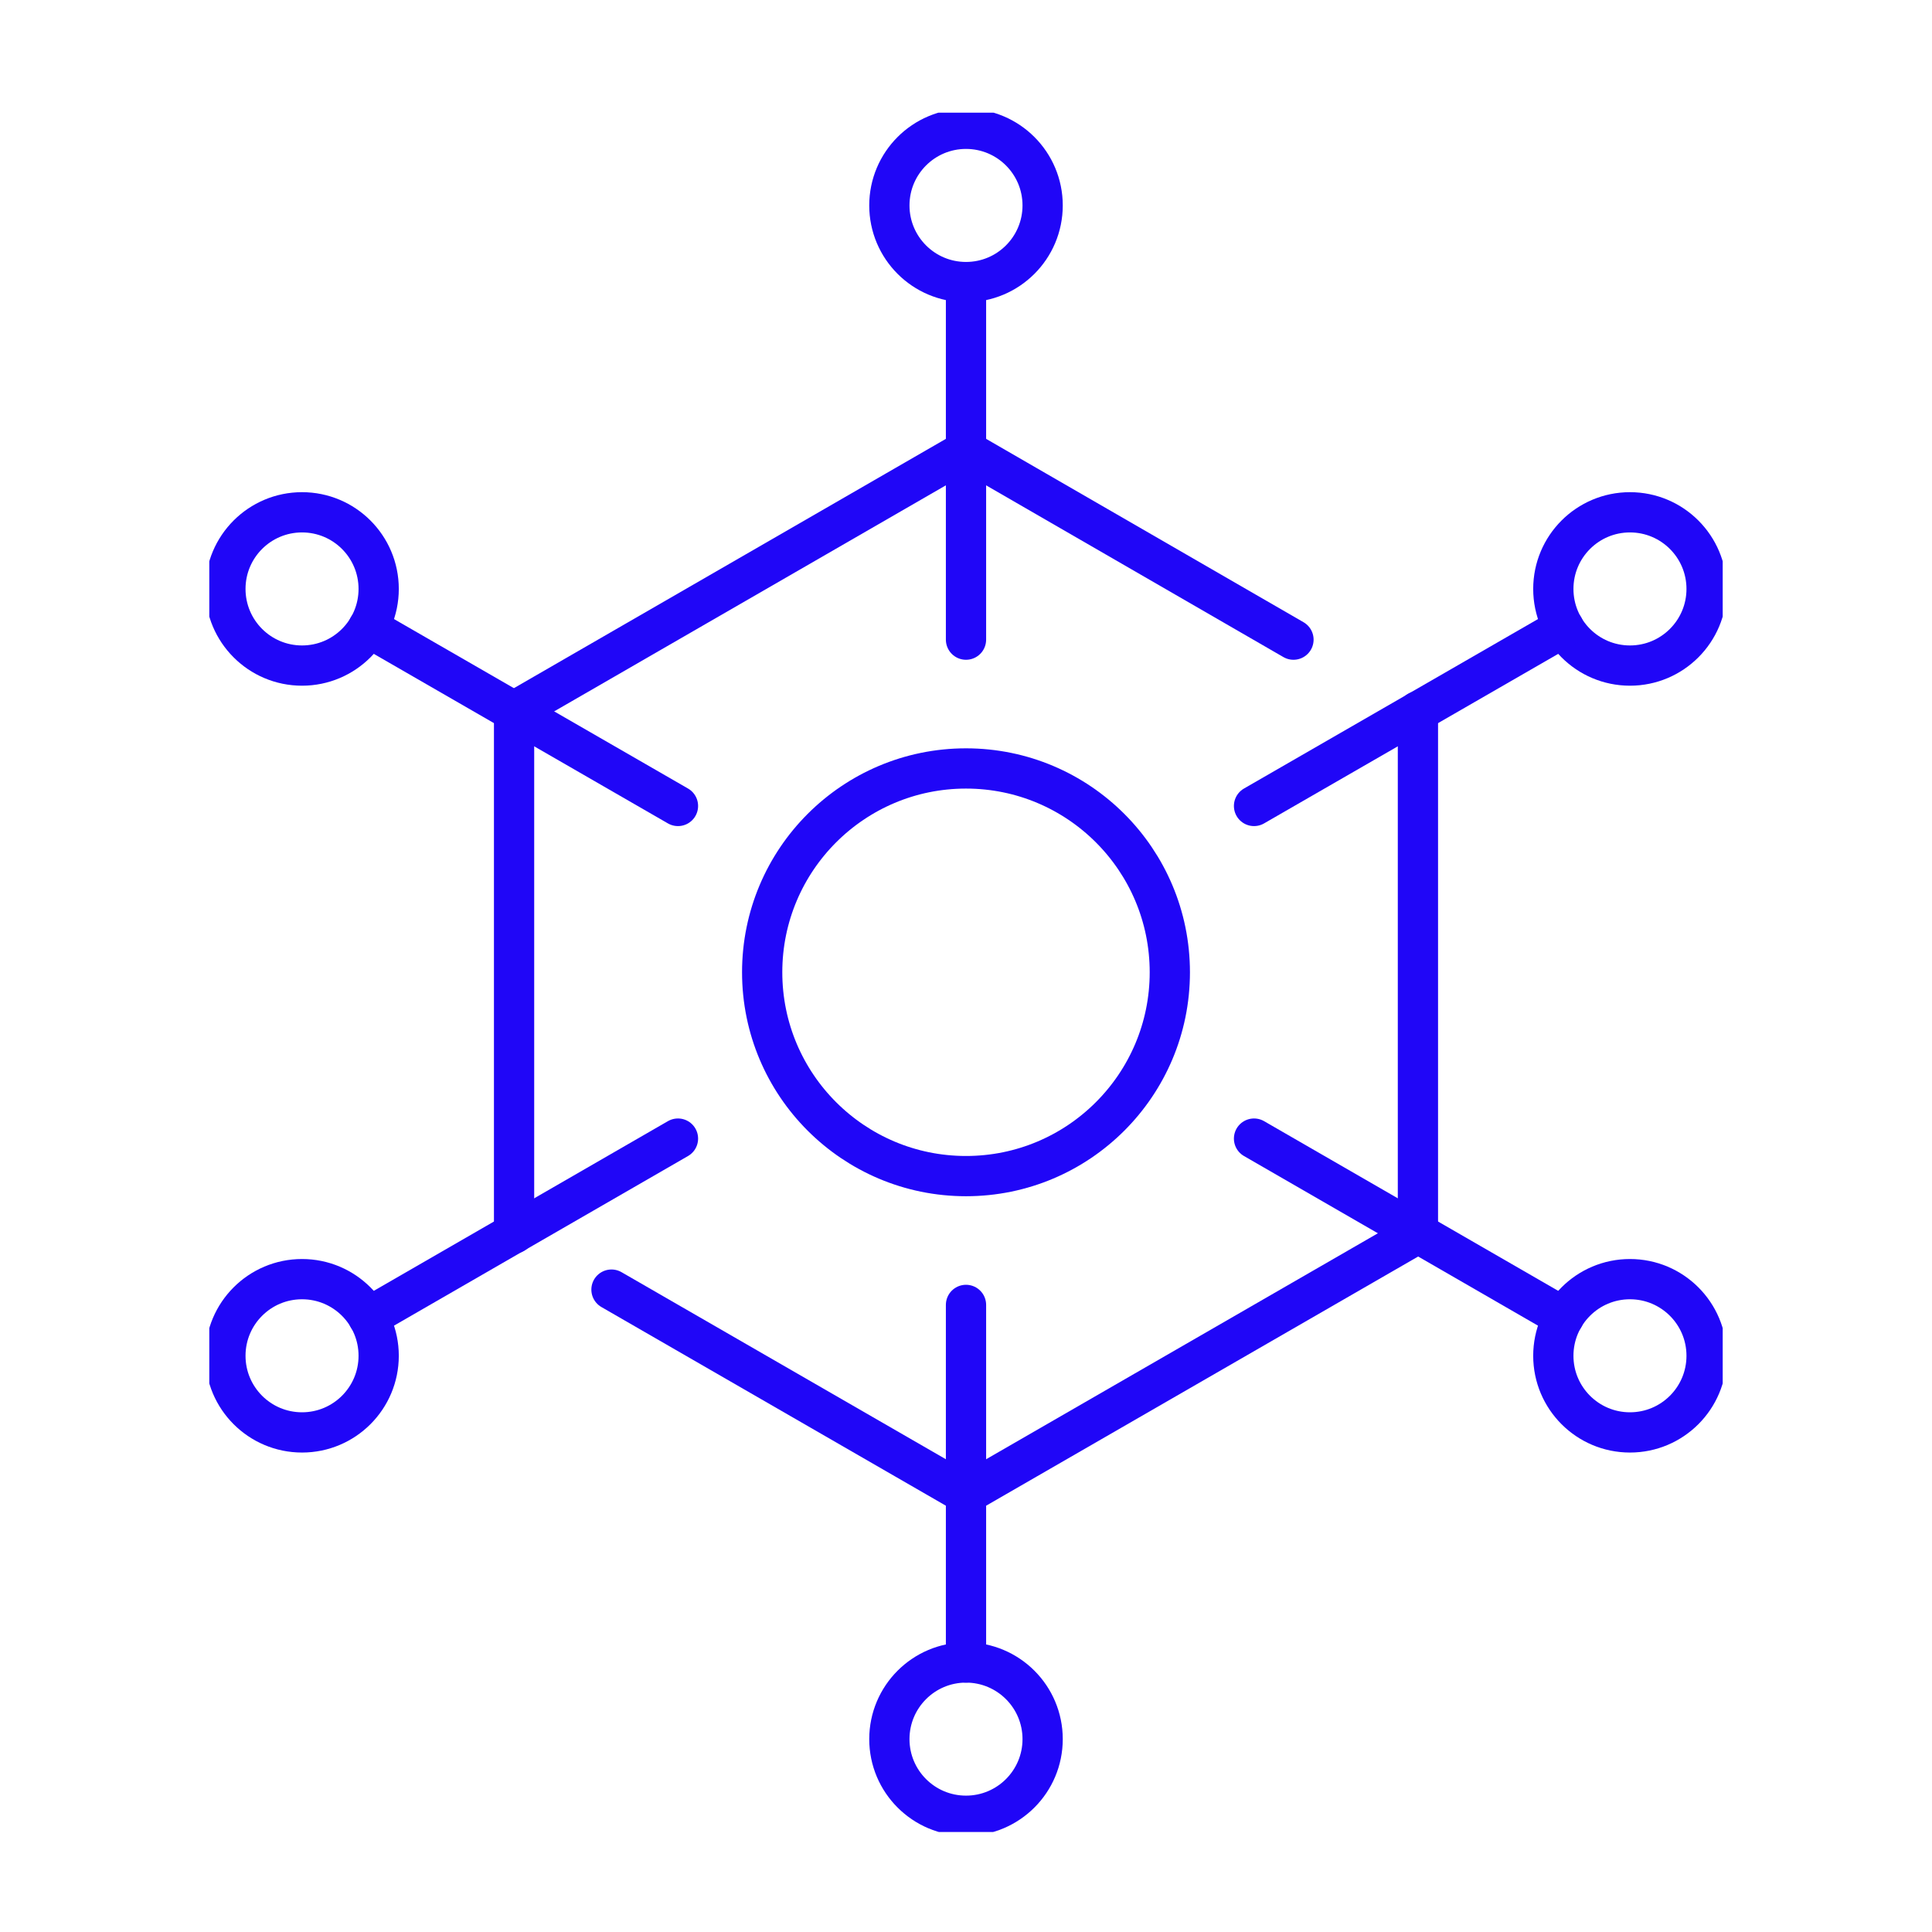
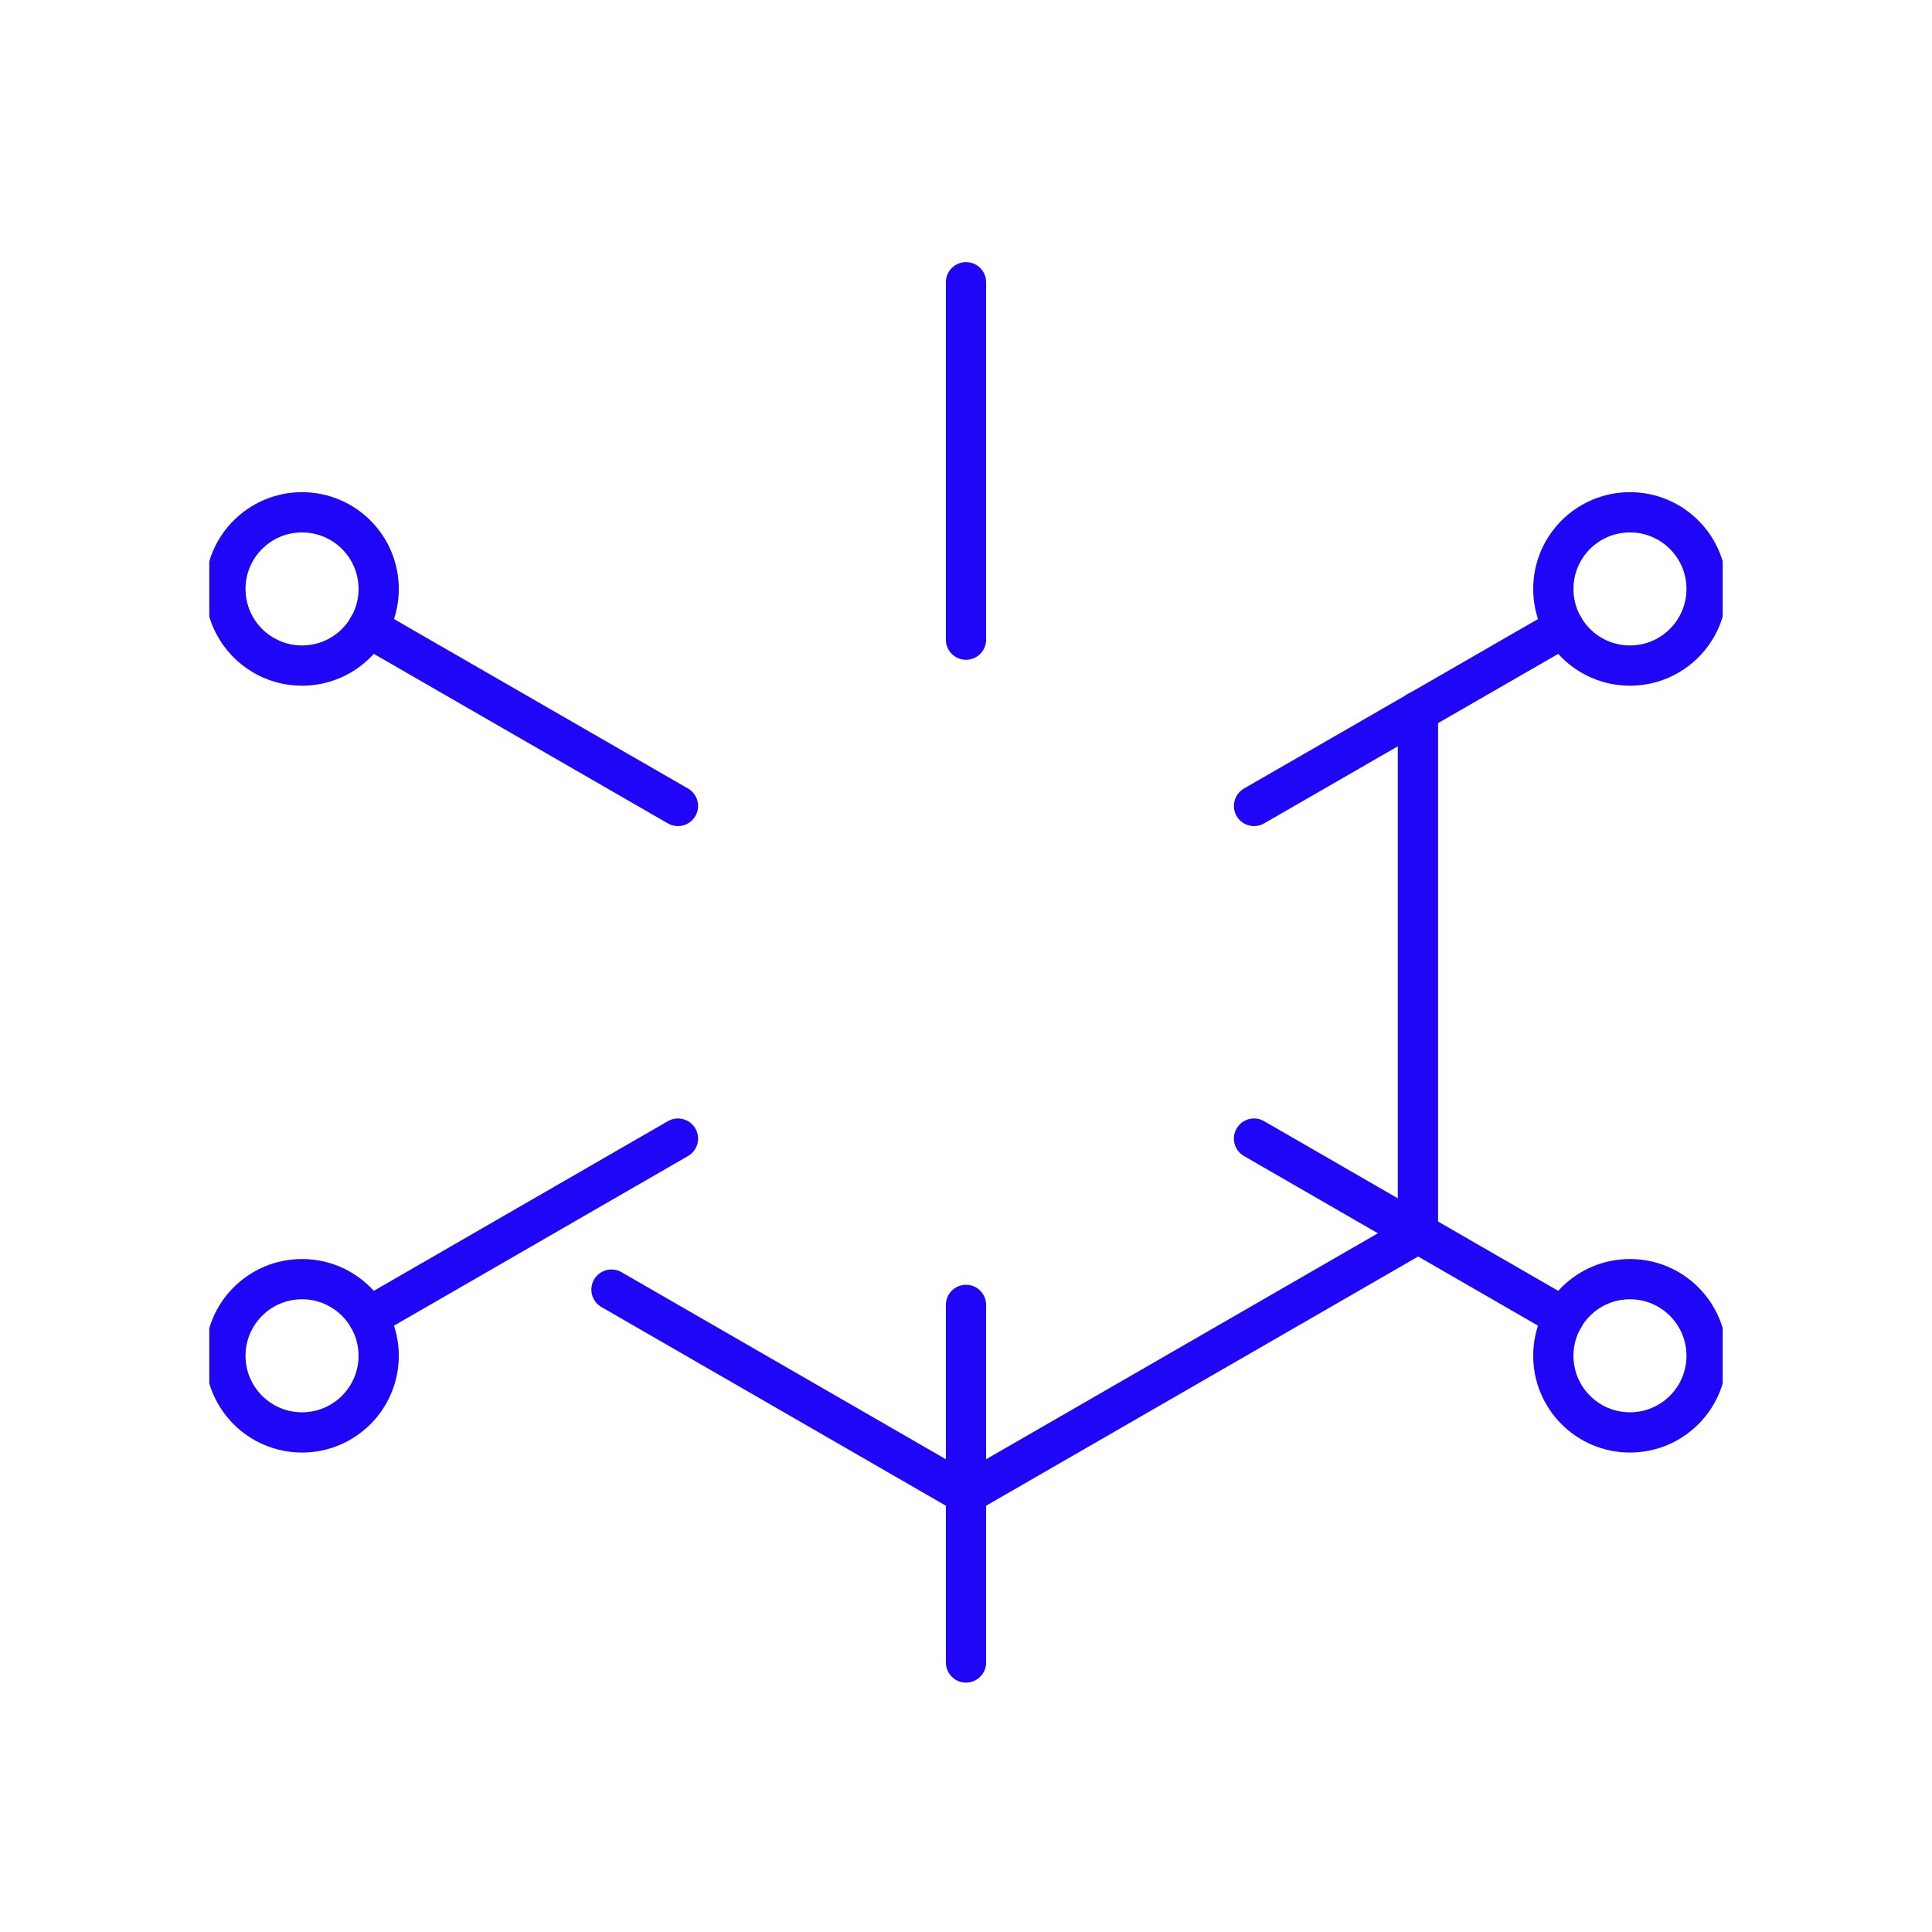
<svg xmlns="http://www.w3.org/2000/svg" width="120" height="120" viewBox="0 0 120 120" fill="none">
  <g clip-path="url(#clip0_47_116)">
-     <path d="M60 17.52C62.629 17.52 64.76 15.389 64.76 12.76C64.76 10.131 62.629 8 60 8C57.371 8 55.24 10.131 55.24 12.76C55.24 15.389 57.371 17.52 60 17.52Z" stroke="#2006F7" stroke-width="2.5" stroke-linecap="round" stroke-linejoin="round" />
    <path d="M18.76 41.34C21.389 41.34 23.52 39.209 23.52 36.58C23.52 33.951 21.389 31.82 18.76 31.82C16.131 31.82 14 33.951 14 36.58C14 39.209 16.131 41.34 18.76 41.34Z" stroke="#2006F7" stroke-width="2.5" stroke-linecap="round" stroke-linejoin="round" />
    <path d="M18.76 88.97C21.389 88.97 23.52 86.839 23.52 84.21C23.52 81.581 21.389 79.45 18.76 79.45C16.131 79.45 14 81.581 14 84.21C14 86.839 16.131 88.97 18.76 88.97Z" stroke="#2006F7" stroke-width="2.5" stroke-linecap="round" stroke-linejoin="round" />
-     <path d="M60 112.78C62.629 112.78 64.76 110.649 64.76 108.02C64.76 105.391 62.629 103.26 60 103.26C57.371 103.26 55.24 105.391 55.24 108.02C55.24 110.649 57.371 112.78 60 112.78Z" stroke="#2006F7" stroke-width="2.5" stroke-linecap="round" stroke-linejoin="round" />
    <path d="M101.24 88.97C103.869 88.97 106 86.839 106 84.21C106 81.581 103.869 79.45 101.24 79.45C98.611 79.45 96.48 81.581 96.48 84.21C96.48 86.839 98.611 88.97 101.24 88.97Z" stroke="#2006F7" stroke-width="2.5" stroke-linecap="round" stroke-linejoin="round" />
    <path d="M101.24 41.34C103.869 41.34 106 39.209 106 36.58C106 33.951 103.869 31.82 101.24 31.82C98.611 31.82 96.48 33.951 96.48 36.58C96.48 39.209 98.611 41.34 101.24 41.34Z" stroke="#2006F7" stroke-width="2.5" stroke-linecap="round" stroke-linejoin="round" />
-     <path d="M60 73.05C66.992 73.05 72.66 67.382 72.66 60.39C72.66 53.398 66.992 47.73 60 47.73C53.008 47.73 47.34 53.398 47.34 60.39C47.34 67.382 53.008 73.05 60 73.05Z" stroke="#2006F7" stroke-width="2.5" stroke-linecap="round" stroke-linejoin="round" />
-     <path d="M80.34 39.73L60 27.98L31.93 44.18V76.61" stroke="#2006F7" stroke-width="2.5" stroke-linecap="round" stroke-linejoin="round" />
    <path d="M37.98 80.1L60 92.8L88.07 76.61V44.18" stroke="#2006F7" stroke-width="2.5" stroke-linecap="round" stroke-linejoin="round" />
    <path d="M60 81.05V103.26" stroke="#2006F7" stroke-width="2.5" stroke-linecap="round" stroke-linejoin="round" />
    <path d="M77.89 70.72L97.13 81.82" stroke="#2006F7" stroke-width="2.5" stroke-linecap="round" stroke-linejoin="round" />
    <path d="M77.89 50.06L97.13 38.97" stroke="#2006F7" stroke-width="2.5" stroke-linecap="round" stroke-linejoin="round" />
    <path d="M60 39.73V17.53" stroke="#2006F7" stroke-width="2.5" stroke-linecap="round" stroke-linejoin="round" />
    <path d="M42.11 50.06L22.87 38.97" stroke="#2006F7" stroke-width="2.5" stroke-linecap="round" stroke-linejoin="round" />
    <path d="M42.11 70.72L22.87 81.82" stroke="#2006F7" stroke-width="2.5" stroke-linecap="round" stroke-linejoin="round" />
  </g>
  <defs>
    <clipPath id="clip0_47_116">
      <rect width="94" height="106.79" fill="white" transform="translate(13 7)" />
    </clipPath>
  </defs>
</svg>